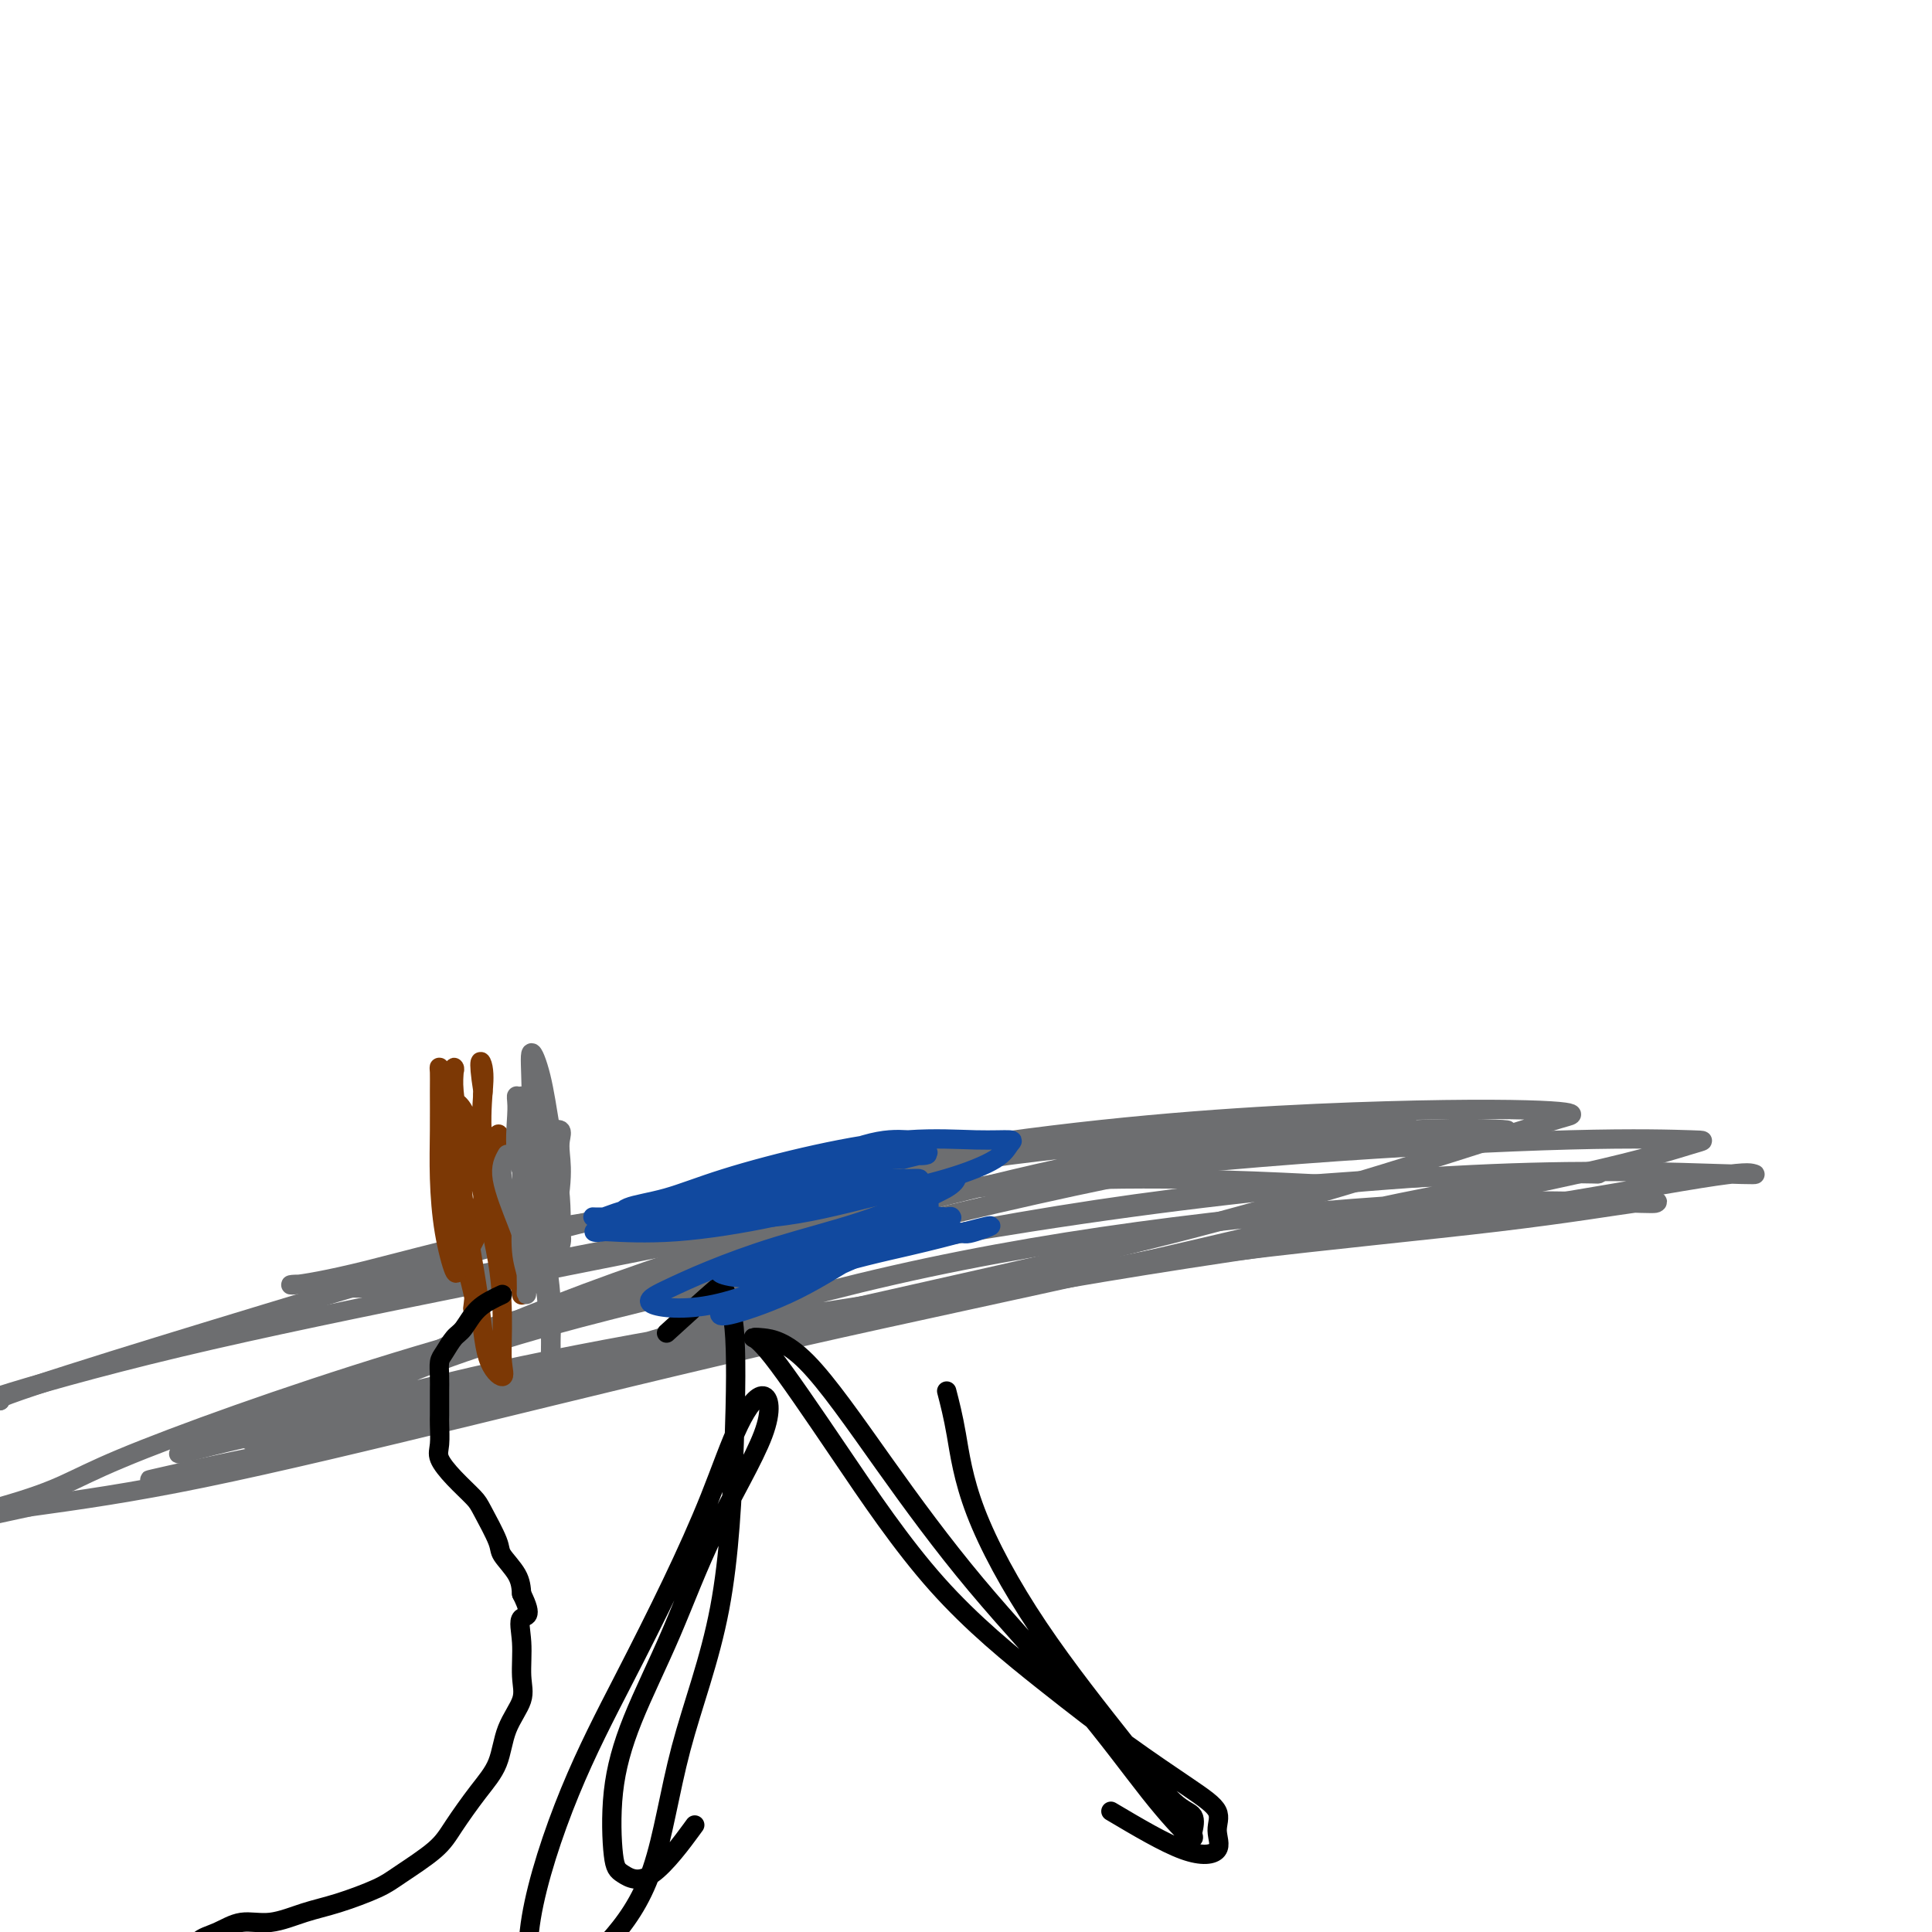
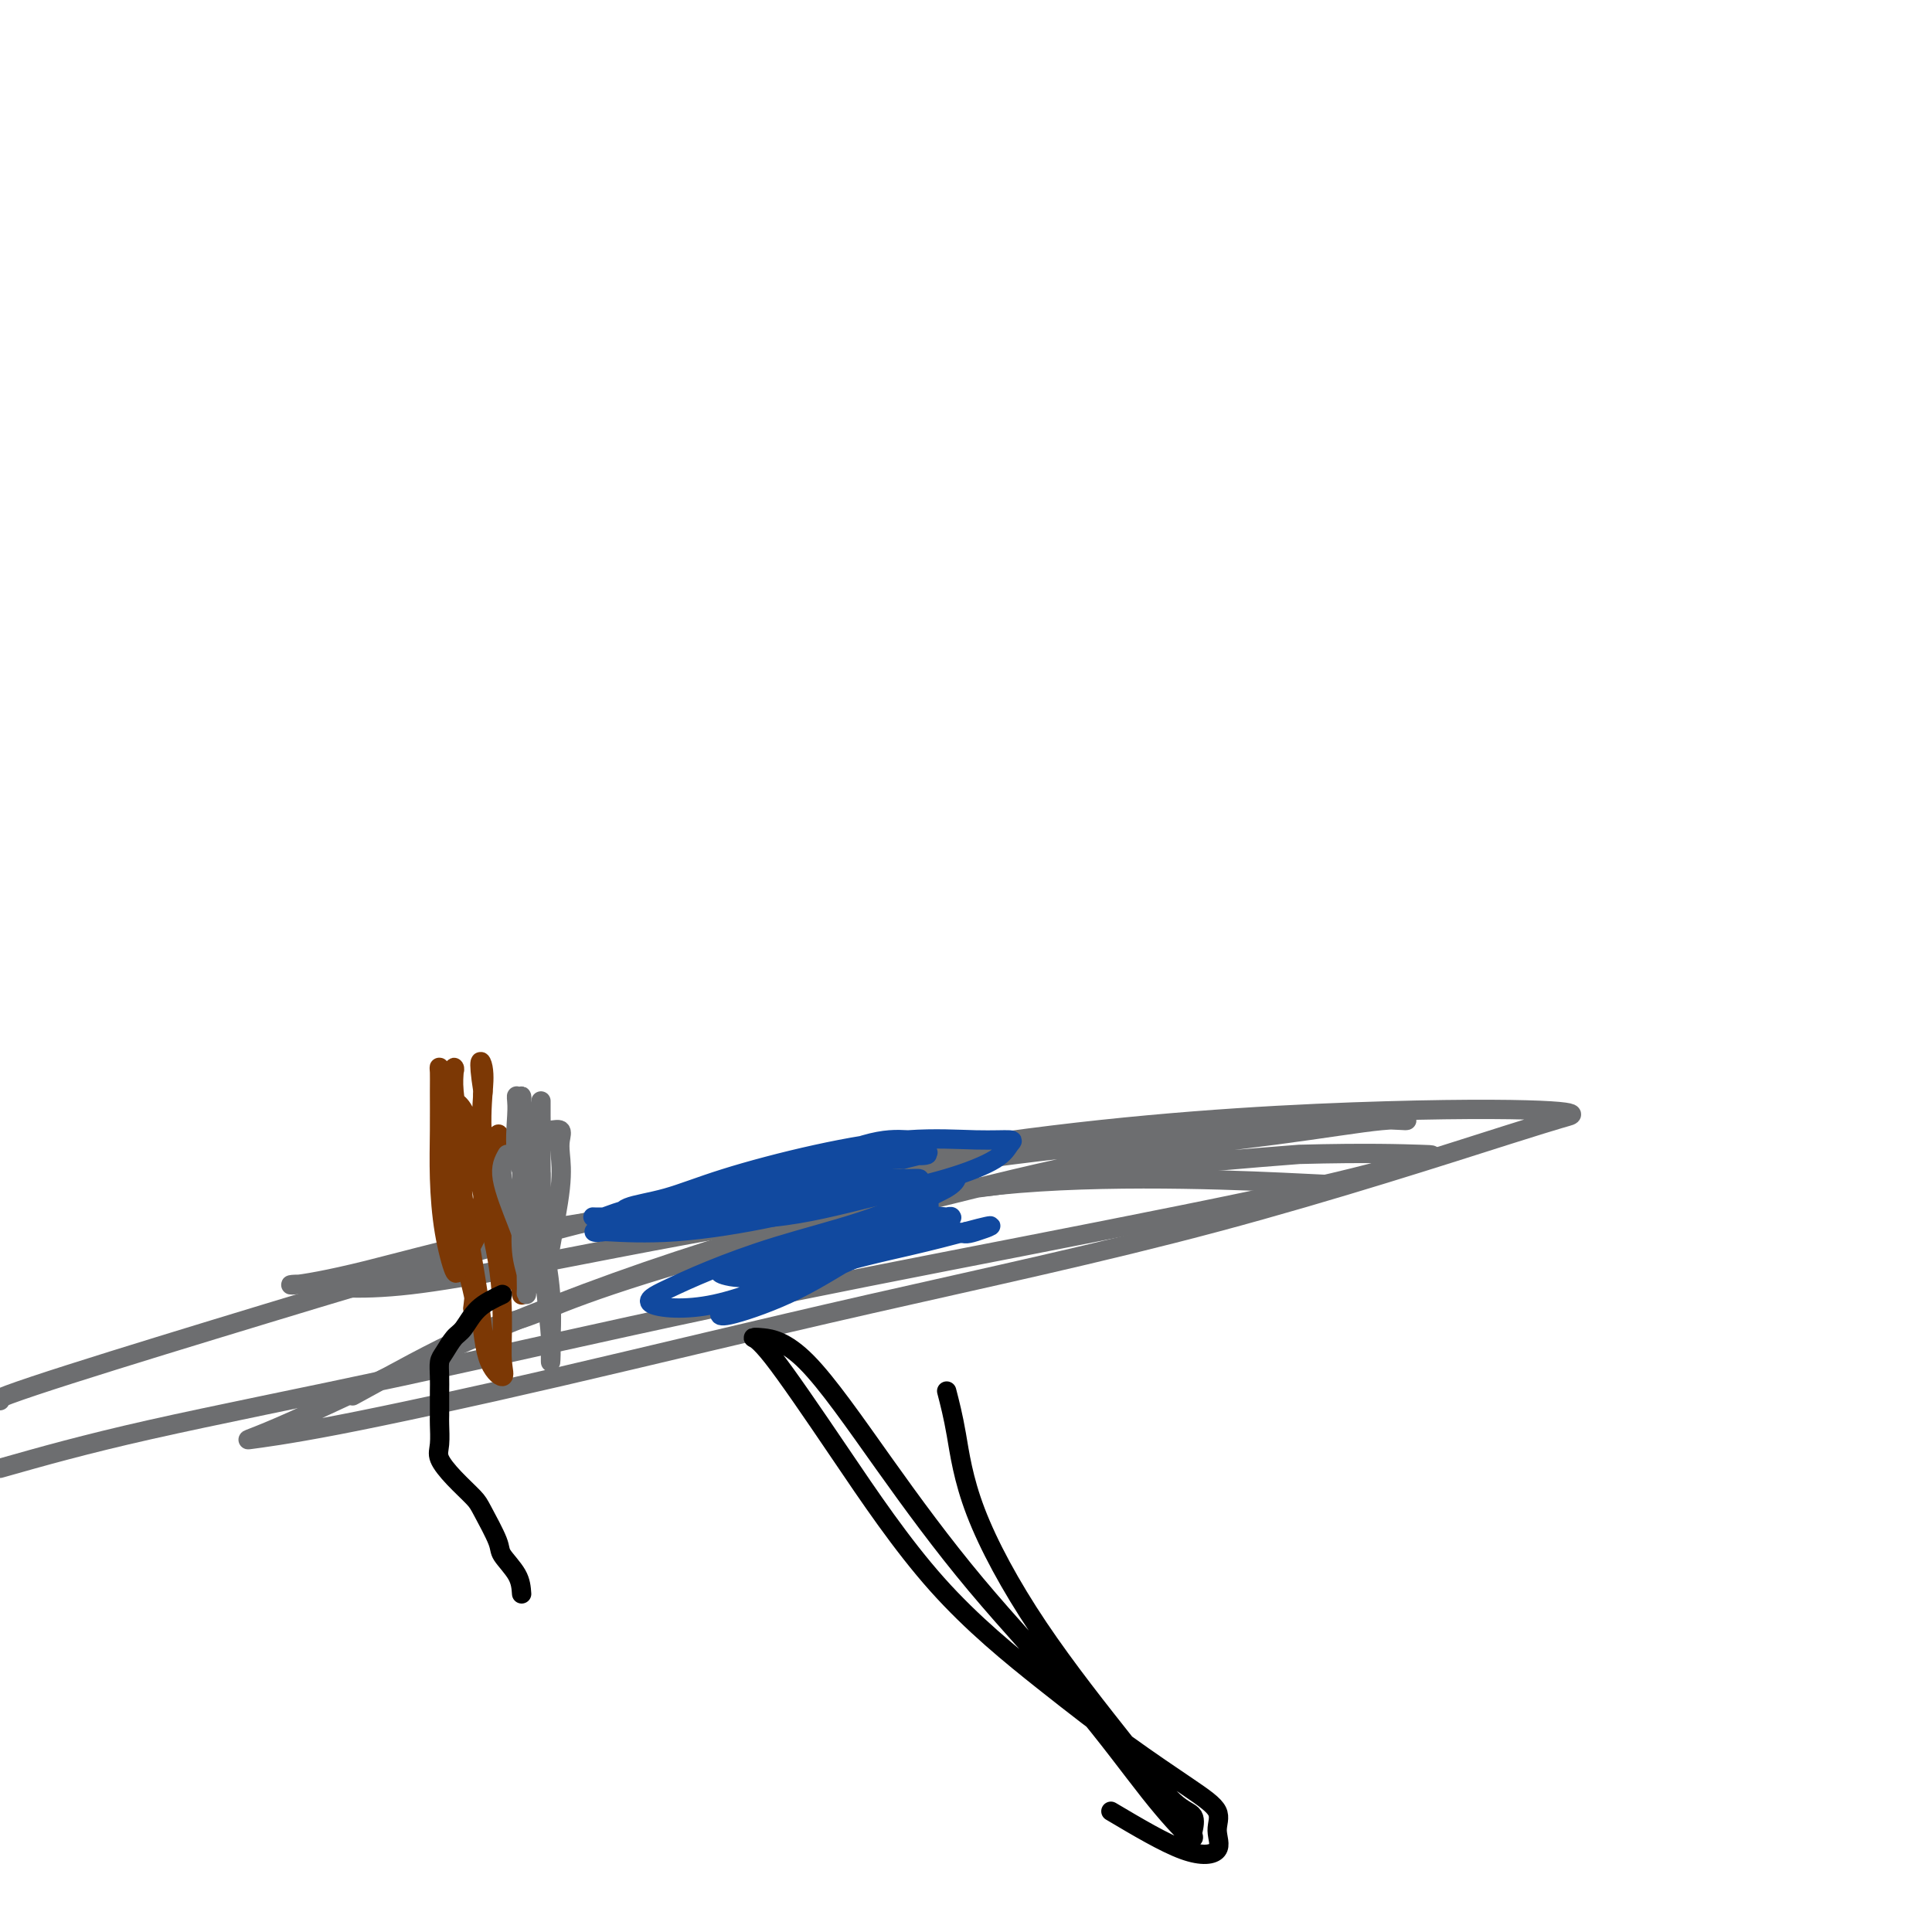
<svg xmlns="http://www.w3.org/2000/svg" viewBox="0 0 400 400" version="1.1">
  <g fill="none" stroke="#6D6E70" stroke-width="4" stroke-linecap="round" stroke-linejoin="round">
-     <path d="M73,289c8.590,-4.715 17.179,-9.429 23,-12c5.821,-2.571 8.872,-2.998 12,-4c3.128,-1.002 6.331,-2.578 13,-5c6.669,-2.422 16.804,-5.690 29,-9c12.196,-3.310 26.454,-6.662 40,-10c13.546,-3.338 26.380,-6.662 39,-9c12.620,-2.338 25.025,-3.690 35,-5c9.975,-1.310 17.519,-2.577 22,-3c4.481,-0.423 5.898,-0.001 5,0c-0.898,0.001 -4.112,-0.419 -11,0c-6.888,0.419 -17.452,1.677 -31,3c-13.548,1.323 -30.081,2.713 -46,5c-15.919,2.287 -31.225,5.473 -47,8c-15.775,2.527 -32.020,4.397 -46,7c-13.980,2.603 -25.696,5.941 -34,8c-8.304,2.059 -13.196,2.839 -15,3c-1.804,0.161 -0.519,-0.298 3,0c3.519,0.298 9.273,1.354 21,0c11.727,-1.354 29.427,-5.119 50,-9c20.573,-3.881 44.020,-7.877 67,-11c22.980,-3.123 45.493,-5.374 67,-7c21.507,-1.626 42.007,-2.629 56,-3c13.993,-0.371 21.480,-0.112 25,0c3.520,0.112 3.073,0.076 0,1c-3.073,0.924 -8.773,2.807 -23,6c-14.227,3.193 -36.981,7.695 -59,12c-22.019,4.305 -43.304,8.412 -65,13c-21.696,4.588 -43.803,9.658 -64,14c-20.197,4.342 -38.485,7.955 -52,11c-13.515,3.045 -22.258,5.523 -31,8" />
-     <path d="M56,301c-46.598,10.202 -16.092,3.209 -5,1c11.092,-2.209 2.772,0.368 4,0c1.228,-0.368 12.005,-3.679 26,-8c13.995,-4.321 31.207,-9.652 49,-15c17.793,-5.348 36.168,-10.714 55,-15c18.832,-4.286 38.121,-7.491 58,-10c19.879,-2.509 40.350,-4.322 57,-5c16.650,-0.678 29.481,-0.222 36,0c6.519,0.222 6.727,0.208 7,0c0.273,-0.208 0.612,-0.611 -4,0c-4.612,0.611 -14.173,2.235 -29,4c-14.827,1.765 -34.919,3.669 -54,6c-19.081,2.331 -37.149,5.088 -56,8c-18.851,2.912 -38.484,5.981 -56,9c-17.516,3.019 -32.914,5.990 -46,9c-13.086,3.010 -23.860,6.058 -29,7c-5.140,0.942 -4.648,-0.223 -5,0c-0.352,0.223 -1.549,1.833 3,0c4.549,-1.833 14.845,-7.108 29,-12c14.155,-4.892 32.169,-9.401 52,-14c19.831,-4.599 41.477,-9.288 63,-13c21.523,-3.712 42.922,-6.446 63,-8c20.078,-1.554 38.836,-1.928 48,-2c9.164,-0.072 8.733,0.156 9,0c0.267,-0.156 1.230,-0.698 -5,0c-6.230,0.698 -19.655,2.636 -36,6c-16.345,3.364 -35.612,8.153 -57,13c-21.388,4.847 -44.898,9.753 -68,15c-23.102,5.247 -45.797,10.836 -67,16c-21.203,5.164 -40.915,9.904 -56,13c-15.085,3.096 -25.542,4.548 -36,6" />
-     <path d="M6,312c-46.119,10.092 -19.416,3.822 -6,0c13.416,-3.822 13.544,-5.197 25,-10c11.456,-4.803 34.241,-13.035 57,-20c22.759,-6.965 45.494,-12.664 71,-18c25.506,-5.336 53.784,-10.308 81,-14c27.216,-3.692 53.371,-6.105 75,-7c21.629,-0.895 38.732,-0.272 47,0c8.268,0.272 7.701,0.194 7,0c-0.701,-0.194 -1.536,-0.505 -11,1c-9.464,1.505 -27.555,4.828 -48,8c-20.445,3.172 -43.242,6.195 -67,10c-23.758,3.805 -48.475,8.391 -72,13c-23.525,4.609 -45.857,9.241 -65,13c-19.143,3.759 -35.097,6.645 -46,9c-10.903,2.355 -16.753,4.178 -17,4c-0.247,-0.178 5.111,-2.357 17,-7c11.889,-4.643 30.310,-11.751 50,-18c19.690,-6.249 40.647,-11.640 62,-17c21.353,-5.360 43.100,-10.691 64,-15c20.900,-4.309 40.953,-7.598 56,-9c15.047,-1.402 25.088,-0.919 26,-1c0.912,-0.081 -7.304,-0.726 -21,0c-13.696,0.726 -32.873,2.822 -54,6c-21.127,3.178 -44.205,7.437 -68,12c-23.795,4.563 -48.306,9.429 -71,14c-22.694,4.571 -43.572,8.846 -61,13c-17.428,4.154 -31.408,8.187 -37,10c-5.592,1.813 -2.796,1.407 0,1" />
+     <path d="M73,289c8.590,-4.715 17.179,-9.429 23,-12c5.821,-2.571 8.872,-2.998 12,-4c3.128,-1.002 6.331,-2.578 13,-5c6.669,-2.422 16.804,-5.690 29,-9c12.196,-3.310 26.454,-6.662 40,-10c13.546,-3.338 26.380,-6.662 39,-9c12.620,-2.338 25.025,-3.690 35,-5c9.975,-1.310 17.519,-2.577 22,-3c4.481,-0.423 5.898,-0.001 5,0c-0.898,0.001 -4.112,-0.419 -11,0c-6.888,0.419 -17.452,1.677 -31,3c-13.548,1.323 -30.081,2.713 -46,5c-15.919,2.287 -31.225,5.473 -47,8c-15.775,2.527 -32.020,4.397 -46,7c-13.980,2.603 -25.696,5.941 -34,8c-8.304,2.059 -13.196,2.839 -15,3c-1.804,0.161 -0.519,-0.298 3,0c3.519,0.298 9.273,1.354 21,0c11.727,-1.354 29.427,-5.119 50,-9c20.573,-3.881 44.020,-7.877 67,-11c22.980,-3.123 45.493,-5.374 67,-7c13.993,-0.371 21.480,-0.112 25,0c3.520,0.112 3.073,0.076 0,1c-3.073,0.924 -8.773,2.807 -23,6c-14.227,3.193 -36.981,7.695 -59,12c-22.019,4.305 -43.304,8.412 -65,13c-21.696,4.588 -43.803,9.658 -64,14c-20.197,4.342 -38.485,7.955 -52,11c-13.515,3.045 -22.258,5.523 -31,8" />
    <path d="M0,290c-6.394,0.749 26.621,-9.380 55,-18c28.379,-8.620 52.123,-15.732 79,-22c26.877,-6.268 56.886,-11.693 84,-15c27.114,-3.307 51.333,-4.496 69,-5c17.667,-0.504 28.783,-0.323 34,0c5.217,0.323 4.537,0.788 4,1c-0.537,0.212 -0.929,0.171 -13,4c-12.071,3.829 -35.819,11.527 -60,18c-24.181,6.473 -48.796,11.720 -72,17c-23.204,5.280 -44.999,10.591 -64,15c-19.001,4.409 -35.208,7.915 -46,10c-10.792,2.085 -16.171,2.749 -18,3c-1.829,0.251 -0.110,0.089 9,-4c9.110,-4.089 25.610,-12.104 42,-19c16.390,-6.896 32.672,-12.673 50,-18c17.328,-5.327 35.704,-10.203 58,-12c22.296,-1.797 48.513,-0.513 59,0c10.487,0.513 5.243,0.257 0,0" />
  </g>
  <g fill="none" stroke="#000000" stroke-width="4" stroke-linecap="round" stroke-linejoin="round">
-     <path d="M138,276c4.058,-3.696 8.116,-7.391 10,-9c1.884,-1.609 1.593,-1.130 2,0c0.407,1.130 1.513,2.911 2,8c0.487,5.089 0.357,13.485 0,24c-0.357,10.515 -0.941,23.150 -3,34c-2.059,10.850 -5.595,19.914 -8,29c-2.405,9.086 -3.680,18.195 -6,25c-2.320,6.805 -5.685,11.305 -9,15c-3.315,3.695 -6.580,6.586 -9,8c-2.420,1.414 -3.996,1.350 -5,2c-1.004,0.650 -1.437,2.013 -2,0c-0.563,-2.013 -1.258,-7.402 0,-15c1.258,-7.598 4.467,-17.405 8,-26c3.533,-8.595 7.390,-15.979 11,-23c3.610,-7.021 6.972,-13.681 10,-20c3.028,-6.319 5.723,-12.298 8,-18c2.277,-5.702 4.135,-11.129 6,-15c1.865,-3.871 3.735,-6.187 5,-6c1.265,0.187 1.925,2.878 0,8c-1.925,5.122 -6.436,12.675 -10,20c-3.564,7.325 -6.181,14.423 -9,21c-2.819,6.577 -5.841,12.633 -8,18c-2.159,5.367 -3.456,10.046 -4,15c-0.544,4.954 -0.333,10.184 0,13c0.333,2.816 0.790,3.219 2,4c1.210,0.781 3.172,1.941 6,0c2.828,-1.941 6.522,-6.983 8,-9c1.478,-2.017 0.739,-1.008 0,0" />
    <path d="M196,288c0.660,2.550 1.320,5.100 2,9c0.680,3.900 1.381,9.151 4,16c2.619,6.849 7.157,15.296 13,24c5.843,8.704 12.991,17.665 18,24c5.009,6.335 7.880,10.042 10,12c2.120,1.958 3.491,2.165 4,3c0.509,0.835 0.157,2.298 0,3c-0.157,0.702 -0.119,0.644 0,1c0.119,0.356 0.319,1.126 -1,0c-1.319,-1.126 -4.156,-4.147 -8,-9c-3.844,-4.853 -8.697,-11.539 -15,-19c-6.303,-7.461 -14.058,-15.698 -21,-24c-6.942,-8.302 -13.070,-16.668 -19,-25c-5.930,-8.332 -11.660,-16.628 -16,-21c-4.340,-4.372 -7.289,-4.818 -9,-5c-1.711,-0.182 -2.184,-0.098 -2,0c0.184,0.098 1.025,0.210 4,4c2.975,3.790 8.082,11.258 14,20c5.918,8.742 12.645,18.757 20,27c7.355,8.243 15.339,14.714 22,20c6.661,5.286 11.999,9.388 17,13c5.001,3.612 9.665,6.736 13,9c3.335,2.264 5.341,3.670 6,5c0.659,1.330 -0.030,2.583 0,4c0.030,1.417 0.777,2.997 0,4c-0.777,1.003 -3.079,1.429 -7,0c-3.921,-1.429 -9.460,-4.715 -15,-8" />
  </g>
  <g fill="none" stroke="#11499F" stroke-width="4" stroke-linecap="round" stroke-linejoin="round">
    <path d="M188,236c-2.370,-0.117 -4.739,-0.234 -9,1c-4.261,1.234 -10.412,3.819 -16,6c-5.588,2.181 -10.611,3.958 -16,5c-5.389,1.042 -11.144,1.350 -15,2c-3.856,0.650 -5.812,1.641 -7,2c-1.188,0.359 -1.606,0.084 -2,0c-0.394,-0.084 -0.763,0.022 2,0c2.763,-0.022 8.659,-0.172 15,0c6.341,0.172 13.127,0.667 20,0c6.873,-0.667 13.832,-2.494 20,-4c6.168,-1.506 11.546,-2.690 16,-4c4.454,-1.310 7.986,-2.745 10,-4c2.014,-1.255 2.510,-2.329 3,-3c0.490,-0.671 0.975,-0.939 0,-1c-0.975,-0.061 -3.408,0.084 -7,0c-3.592,-0.084 -8.342,-0.399 -14,0c-5.658,0.399 -12.222,1.511 -19,3c-6.778,1.489 -13.769,3.354 -19,5c-5.231,1.646 -8.702,3.074 -12,4c-3.298,0.926 -6.424,1.351 -8,2c-1.576,0.649 -1.601,1.523 -1,2c0.601,0.477 1.830,0.559 5,0c3.170,-0.559 8.283,-1.758 13,-3c4.717,-1.242 9.039,-2.527 14,-4c4.961,-1.473 10.560,-3.135 15,-4c4.440,-0.865 7.720,-0.932 11,-1" />
    <path d="M187,240c8.690,-2.100 3.914,-1.350 3,-1c-0.914,0.350 2.034,0.299 2,0c-0.034,-0.299 -3.049,-0.847 -7,0c-3.951,0.847 -8.839,3.089 -15,5c-6.161,1.911 -13.597,3.492 -20,5c-6.403,1.508 -11.774,2.942 -16,4c-4.226,1.058 -7.306,1.740 -9,2c-1.694,0.260 -2.003,0.100 -2,0c0.003,-0.100 0.319,-0.138 3,0c2.681,0.138 7.727,0.453 14,0c6.273,-0.453 13.772,-1.676 20,-3c6.228,-1.324 11.183,-2.751 16,-4c4.817,-1.249 9.495,-2.321 12,-3c2.505,-0.679 2.838,-0.966 2,-1c-0.838,-0.034 -2.846,0.185 -6,0c-3.154,-0.185 -7.454,-0.772 -12,0c-4.546,0.772 -9.339,2.905 -14,4c-4.661,1.095 -9.191,1.154 -13,2c-3.809,0.846 -6.896,2.479 -9,3c-2.104,0.521 -3.224,-0.071 -1,0c2.224,0.071 7.790,0.804 13,0c5.210,-0.804 10.062,-3.143 15,-5c4.938,-1.857 9.963,-3.230 13,-4c3.037,-0.770 4.087,-0.938 5,-1c0.913,-0.062 1.689,-0.018 2,0c0.311,0.018 0.155,0.009 0,0" />
    <path d="M189,252c0.943,0.065 1.886,0.129 1,0c-0.886,-0.129 -3.600,-0.452 -7,0c-3.400,0.452 -7.487,1.679 -11,3c-3.513,1.321 -6.452,2.736 -9,4c-2.548,1.264 -4.706,2.376 -7,3c-2.294,0.624 -4.725,0.761 -6,1c-1.275,0.239 -1.395,0.580 0,1c1.395,0.420 4.304,0.919 8,0c3.696,-0.919 8.179,-3.254 12,-5c3.821,-1.746 6.982,-2.902 10,-4c3.018,-1.098 5.895,-2.140 8,-3c2.105,-0.860 3.437,-1.540 4,-2c0.563,-0.460 0.355,-0.700 0,-1c-0.355,-0.300 -0.859,-0.660 -3,0c-2.141,0.660 -5.921,2.341 -11,4c-5.079,1.659 -11.458,3.298 -17,5c-5.542,1.702 -10.246,3.467 -14,5c-3.754,1.533 -6.557,2.833 -9,4c-2.443,1.167 -4.528,2.202 -3,3c1.528,0.798 6.667,1.358 13,0c6.333,-1.358 13.859,-4.635 21,-7c7.141,-2.365 13.897,-3.819 19,-5c5.103,-1.181 8.551,-2.091 12,-3" />
    <path d="M200,255c8.638,-2.342 4.232,-0.697 2,0c-2.232,0.697 -2.291,0.446 -4,0c-1.709,-0.446 -5.067,-1.087 -9,0c-3.933,1.087 -8.441,3.902 -13,6c-4.559,2.098 -9.168,3.480 -13,5c-3.832,1.520 -6.888,3.180 -9,4c-2.112,0.820 -3.280,0.800 -4,1c-0.720,0.200 -0.992,0.619 -1,1c-0.008,0.381 0.247,0.725 3,0c2.753,-0.725 8.005,-2.520 13,-5c4.995,-2.480 9.732,-5.645 14,-8c4.268,-2.355 8.068,-3.901 11,-5c2.932,-1.099 4.998,-1.751 6,-2c1.002,-0.249 0.941,-0.096 1,0c0.059,0.096 0.239,0.134 -1,0c-1.239,-0.134 -3.897,-0.439 -7,0c-3.103,0.439 -6.650,1.622 -10,3c-3.350,1.378 -6.501,2.950 -9,4c-2.499,1.050 -4.345,1.579 -5,2c-0.655,0.421 -0.121,0.734 0,1c0.121,0.266 -0.173,0.484 2,0c2.173,-0.484 6.814,-1.671 11,-4c4.186,-2.329 7.917,-5.801 11,-8c3.083,-2.199 5.517,-3.126 7,-4c1.483,-0.874 2.015,-1.697 2,-2c-0.015,-0.303 -0.576,-0.087 -2,1c-1.424,1.087 -3.712,3.043 -6,5" />
    <path d="M190,250c-1.333,1.000 -0.667,0.500 0,0" />
  </g>
  <g fill="none" stroke="#7C3805" stroke-width="4" stroke-linecap="round" stroke-linejoin="round">
    <path d="M100,245c1.262,-3.294 2.523,-6.588 3,-8c0.477,-1.412 0.169,-0.943 0,-1c-0.169,-0.057 -0.201,-0.639 0,-1c0.201,-0.361 0.633,-0.499 0,2c-0.633,2.499 -2.330,7.635 -3,11c-0.670,3.365 -0.311,4.960 -1,7c-0.689,2.040 -2.426,4.525 -3,6c-0.574,1.475 0.014,1.939 0,2c-0.014,0.061 -0.631,-0.280 -1,0c-0.369,0.280 -0.491,1.180 -1,0c-0.509,-1.180 -1.404,-4.442 -2,-8c-0.596,-3.558 -0.892,-7.413 -1,-11c-0.108,-3.587 -0.027,-6.904 0,-10c0.027,-3.096 -0.001,-5.969 0,-8c0.001,-2.031 0.030,-3.220 0,-4c-0.030,-0.780 -0.120,-1.151 0,-1c0.120,0.151 0.449,0.825 1,4c0.551,3.175 1.324,8.851 2,14c0.676,5.149 1.256,9.771 2,14c0.744,4.229 1.653,8.064 2,11c0.347,2.936 0.133,4.974 0,6c-0.133,1.026 -0.185,1.040 0,1c0.185,-0.040 0.606,-0.134 0,-3c-0.606,-2.866 -2.240,-8.502 -3,-13c-0.760,-4.498 -0.646,-7.856 -1,-11c-0.354,-3.144 -1.177,-6.072 -2,-9" />
    <path d="M92,235c-0.872,-6.433 -0.052,-5.014 0,-5c0.052,0.014 -0.665,-1.376 0,-2c0.665,-0.624 2.713,-0.481 4,2c1.287,2.481 1.812,7.301 3,13c1.188,5.699 3.040,12.277 4,18c0.960,5.723 1.027,10.590 1,14c-0.027,3.410 -0.147,5.363 0,7c0.147,1.637 0.562,2.959 0,3c-0.562,0.041 -2.102,-1.199 -3,-4c-0.898,-2.801 -1.155,-7.163 -2,-13c-0.845,-5.837 -2.279,-13.148 -3,-19c-0.721,-5.852 -0.728,-10.246 -1,-14c-0.272,-3.754 -0.809,-6.867 -1,-9c-0.191,-2.133 -0.035,-3.287 0,-4c0.035,-0.713 -0.050,-0.985 0,-1c0.050,-0.015 0.234,0.228 0,1c-0.234,0.772 -0.886,2.073 0,5c0.886,2.927 3.309,7.480 5,12c1.691,4.520 2.649,9.009 4,13c1.351,3.991 3.096,7.486 4,10c0.904,2.514 0.967,4.049 1,5c0.033,0.951 0.037,1.318 0,1c-0.037,-0.318 -0.113,-1.322 -1,-4c-0.887,-2.678 -2.585,-7.029 -4,-12c-1.415,-4.971 -2.547,-10.563 -3,-15c-0.453,-4.437 -0.226,-7.718 0,-11" />
    <path d="M100,226c-1.238,-7.774 -0.333,-6.708 0,-5c0.333,1.708 0.095,4.060 0,5c-0.095,0.940 -0.048,0.470 0,0" />
  </g>
  <g fill="none" stroke="#6D6E70" stroke-width="4" stroke-linecap="round" stroke-linejoin="round">
    <path d="M105,239c-0.706,1.245 -1.412,2.490 -1,5c0.412,2.510 1.942,6.283 3,9c1.058,2.717 1.644,4.376 2,6c0.356,1.624 0.481,3.213 1,4c0.519,0.787 1.432,0.773 2,1c0.568,0.227 0.793,0.696 1,0c0.207,-0.696 0.397,-2.558 1,-6c0.603,-3.442 1.619,-8.463 2,-12c0.381,-3.537 0.128,-5.590 0,-7c-0.128,-1.410 -0.129,-2.176 0,-3c0.129,-0.824 0.388,-1.704 0,-2c-0.388,-0.296 -1.425,-0.007 -2,0c-0.575,0.007 -0.690,-0.269 -1,0c-0.310,0.269 -0.815,1.082 -1,3c-0.185,1.918 -0.050,4.939 0,8c0.050,3.061 0.013,6.162 0,9c-0.013,2.838 -0.004,5.415 0,7c0.004,1.585 0.001,2.179 0,3c-0.001,0.821 -0.000,1.869 0,2c0.000,0.131 0.000,-0.656 0,-2c-0.000,-1.344 -0.000,-3.247 0,-6c0.000,-2.753 0.000,-6.358 0,-9c-0.000,-2.642 -0.000,-4.321 0,-6" />
    <path d="M112,243c-0.000,-4.327 -0.000,-4.646 0,-6c0.000,-1.354 0.000,-3.744 0,-5c-0.000,-1.256 -0.000,-1.379 0,-2c0.000,-0.621 0.000,-1.740 0,-2c-0.000,-0.260 -0.000,0.337 0,2c0.000,1.663 0.000,4.390 0,7c-0.000,2.610 -0.000,5.102 0,7c0.000,1.898 0.000,3.201 0,5c-0.000,1.799 -0.000,4.093 0,5c0.000,0.907 0.000,0.427 0,1c-0.000,0.573 -0.000,2.197 0,2c0.000,-0.197 0.000,-2.216 0,-4c-0.000,-1.784 -0.000,-3.331 0,-5c0.000,-1.669 0.000,-3.458 0,-5c-0.000,-1.542 -0.000,-2.837 0,-4c0.000,-1.163 0.000,-2.196 0,-3c-0.000,-0.804 -0.001,-1.381 0,-2c0.001,-0.619 0.003,-1.282 0,-2c-0.003,-0.718 -0.011,-1.492 0,-1c0.011,0.492 0.041,2.250 0,6c-0.041,3.750 -0.155,9.491 0,15c0.155,5.509 0.578,10.786 1,15c0.422,4.214 0.845,7.365 1,10c0.155,2.635 0.044,4.753 0,5c-0.044,0.247 -0.022,-1.376 0,-3" />
    <path d="M114,279c0.092,-2.329 0.322,-6.652 0,-11c-0.322,-4.348 -1.197,-8.721 -2,-13c-0.803,-4.279 -1.536,-8.464 -2,-12c-0.464,-3.536 -0.660,-6.421 -1,-9c-0.340,-2.579 -0.823,-4.851 -1,-6c-0.177,-1.149 -0.047,-1.175 0,-1c0.047,0.175 0.012,0.552 0,1c-0.012,0.448 0.001,0.966 0,3c-0.001,2.034 -0.014,5.585 0,9c0.014,3.415 0.056,6.695 0,10c-0.056,3.305 -0.211,6.636 0,9c0.211,2.364 0.788,3.762 1,5c0.212,1.238 0.059,2.317 0,3c-0.059,0.683 -0.023,0.970 0,1c0.023,0.030 0.034,-0.198 0,-2c-0.034,-1.802 -0.114,-5.179 0,-9c0.114,-3.821 0.423,-8.085 0,-11c-0.423,-2.915 -1.578,-4.481 -2,-7c-0.422,-2.519 -0.111,-5.993 0,-8c0.111,-2.007 0.021,-2.549 0,-3c-0.021,-0.451 0.025,-0.812 0,-1c-0.025,-0.188 -0.122,-0.205 0,1c0.122,1.205 0.463,3.630 1,6c0.537,2.370 1.268,4.685 2,7" />
-     <path d="M110,241c0.961,3.504 1.865,5.765 3,8c1.135,2.235 2.502,4.443 3,6c0.498,1.557 0.127,2.462 0,3c-0.127,0.538 -0.011,0.709 0,1c0.011,0.291 -0.081,0.703 0,-1c0.081,-1.703 0.337,-5.522 0,-10c-0.337,-4.478 -1.267,-9.614 -2,-14c-0.733,-4.386 -1.268,-8.020 -2,-11c-0.732,-2.980 -1.660,-5.304 -2,-5c-0.340,0.304 -0.092,3.236 0,8c0.092,4.764 0.026,11.361 0,14c-0.026,2.639 -0.013,1.319 0,0" />
  </g>
  <g fill="none" stroke="#000000" stroke-width="4" stroke-linecap="round" stroke-linejoin="round">
    <path d="M104,268c-1.820,0.854 -3.640,1.709 -5,3c-1.360,1.291 -2.259,3.020 -3,4c-0.741,0.980 -1.323,1.211 -2,2c-0.677,0.789 -1.449,2.135 -2,3c-0.551,0.865 -0.880,1.247 -1,2c-0.120,0.753 -0.032,1.876 0,3c0.032,1.124 0.009,2.247 0,3c-0.009,0.753 -0.005,1.134 0,2c0.005,0.866 0.009,2.215 0,3c-0.009,0.785 -0.031,1.005 0,2c0.031,0.995 0.114,2.766 0,4c-0.114,1.234 -0.426,1.931 0,3c0.426,1.069 1.590,2.511 3,4c1.410,1.489 3.068,3.024 4,4c0.932,0.976 1.139,1.394 2,3c0.861,1.606 2.375,4.399 3,6c0.625,1.601 0.361,2.008 1,3c0.639,0.992 2.183,2.569 3,4c0.817,1.431 0.909,2.715 1,4" />
-     <path d="M108,330c2.627,5.258 0.694,4.403 0,5c-0.694,0.597 -0.148,2.648 0,5c0.148,2.352 -0.100,5.007 0,7c0.100,1.993 0.550,3.323 0,5c-0.550,1.677 -2.100,3.700 -3,6c-0.900,2.300 -1.150,4.878 -2,7c-0.850,2.122 -2.299,3.789 -4,6c-1.701,2.211 -3.654,4.966 -5,7c-1.346,2.034 -2.087,3.345 -4,5c-1.913,1.655 -5.000,3.653 -7,5c-2.000,1.347 -2.915,2.044 -5,3c-2.085,0.956 -5.341,2.171 -8,3c-2.659,0.829 -4.723,1.270 -7,2c-2.277,0.730 -4.768,1.748 -7,2c-2.232,0.252 -4.206,-0.261 -6,0c-1.794,0.261 -3.409,1.297 -5,2c-1.591,0.703 -3.159,1.074 -4,2c-0.841,0.926 -0.955,2.407 -1,3c-0.045,0.593 -0.023,0.296 0,0" />
  </g>
</svg>